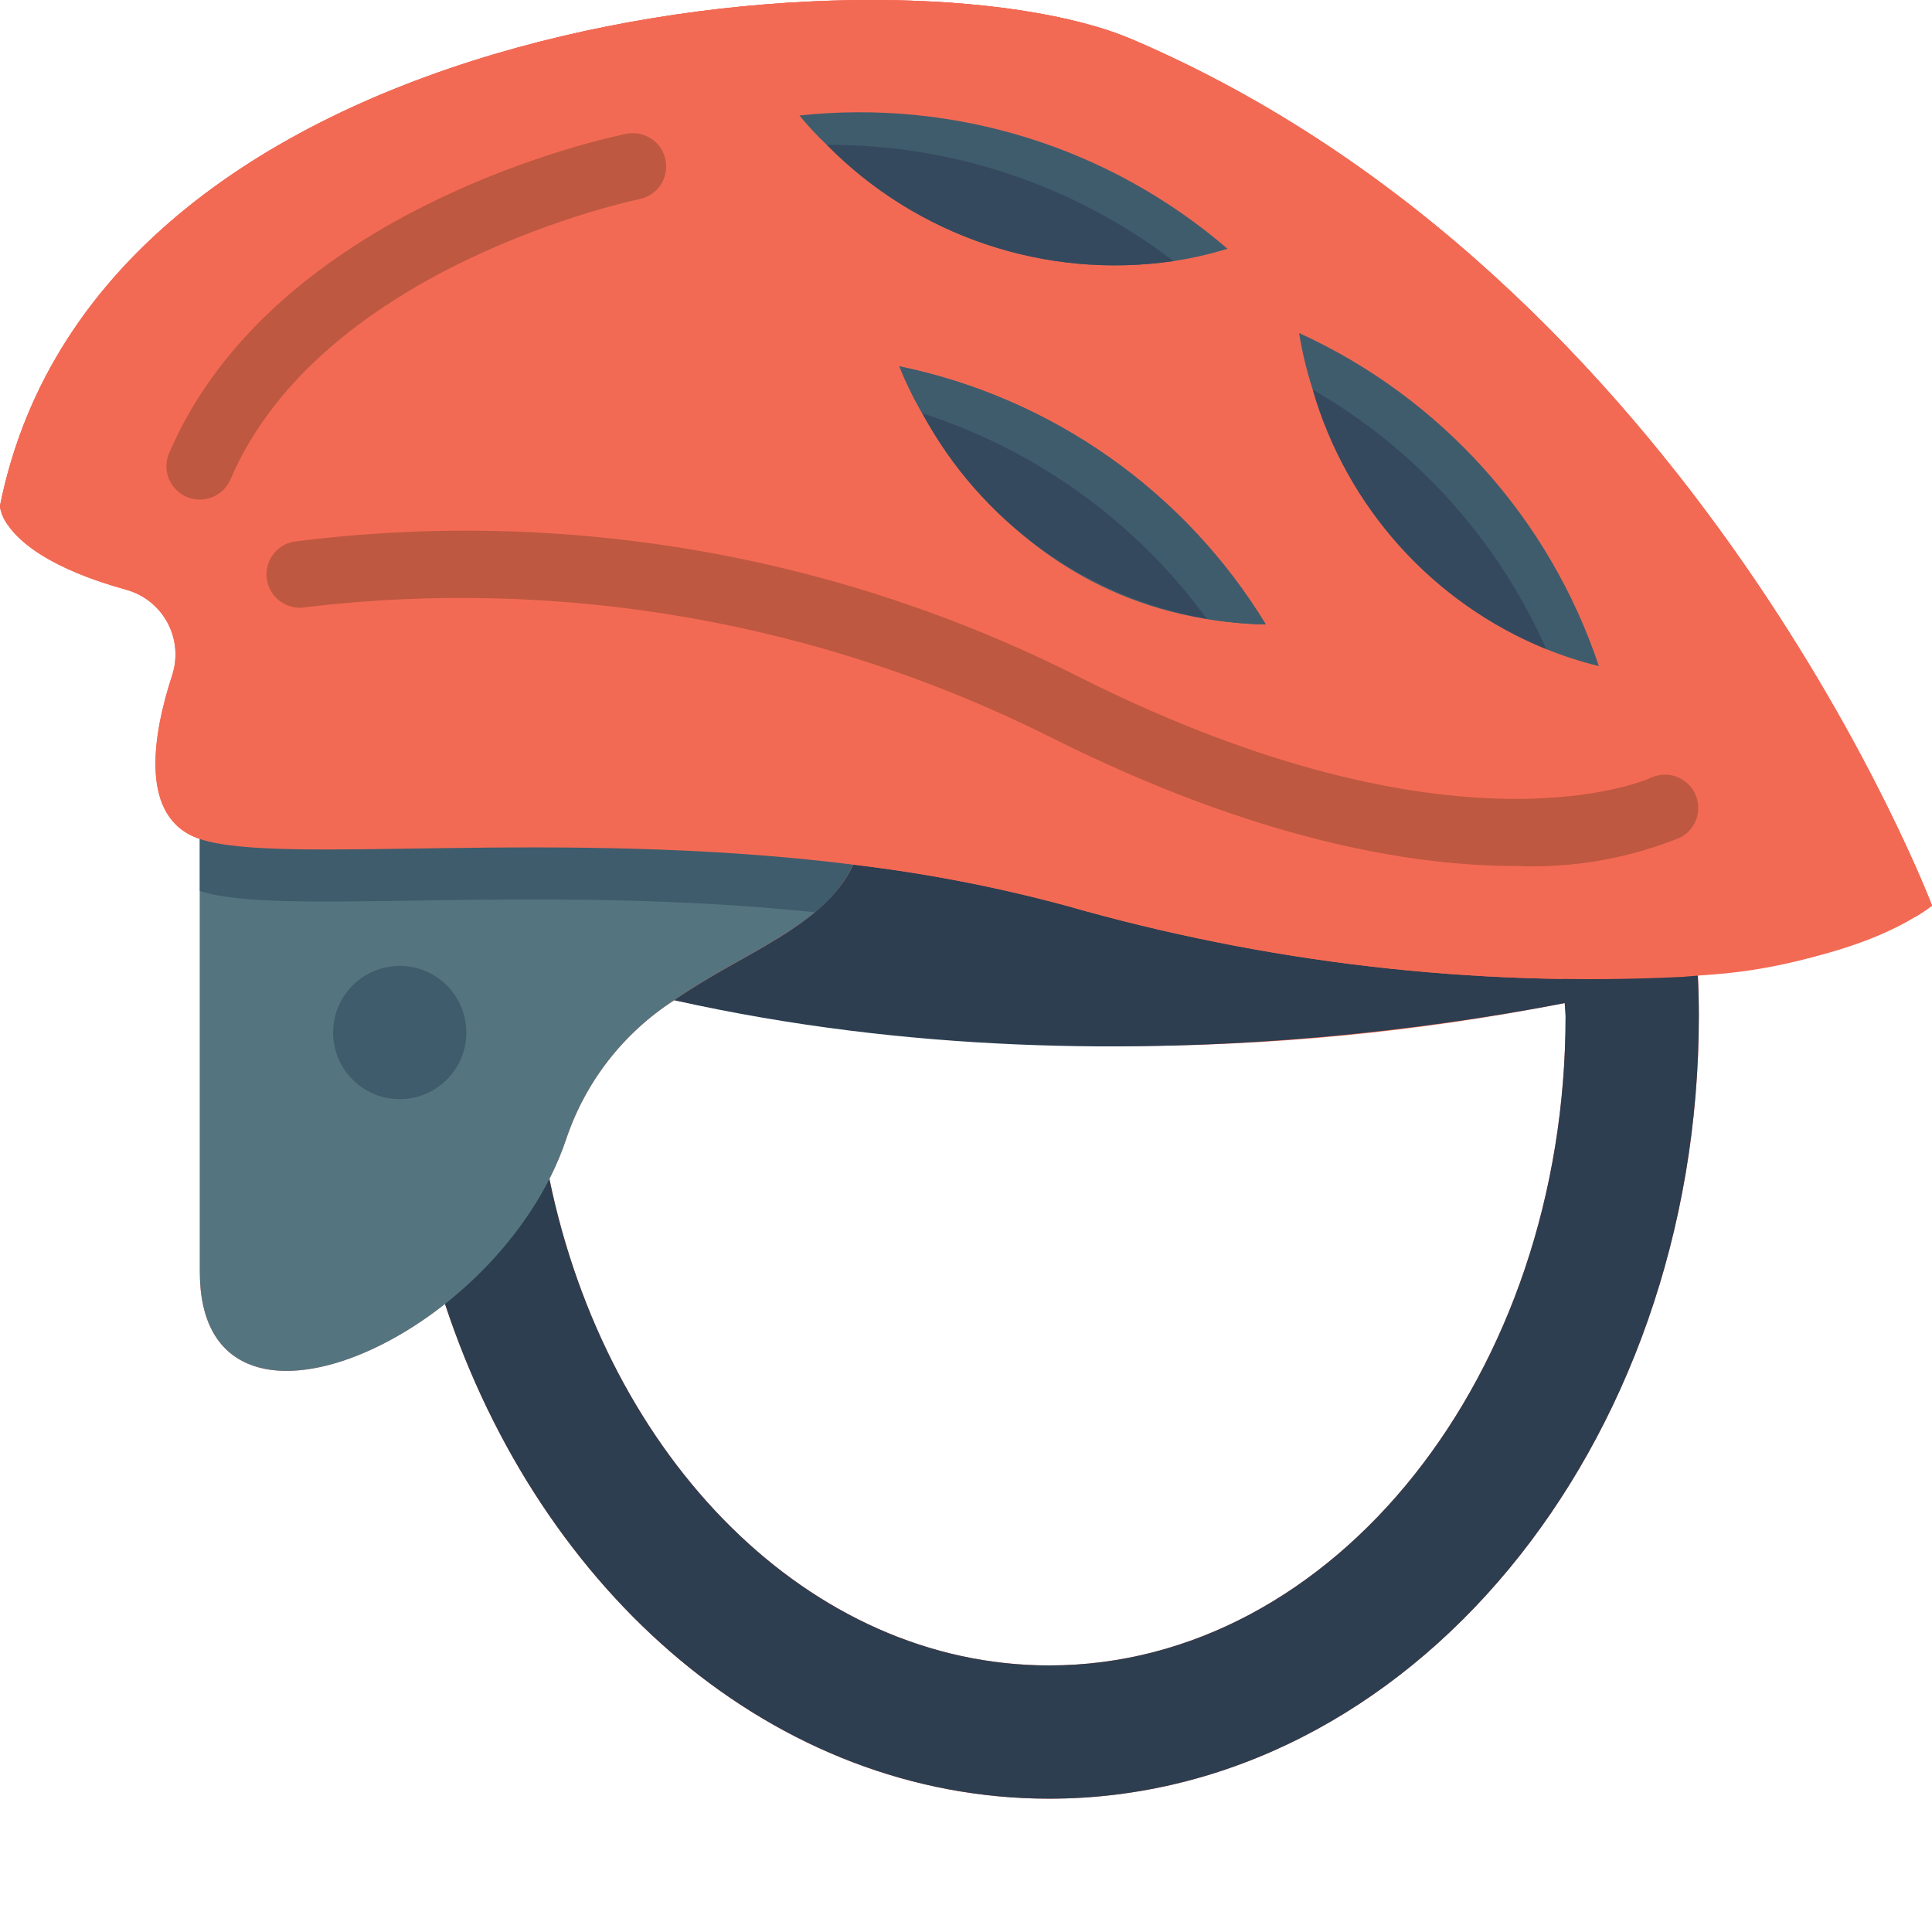
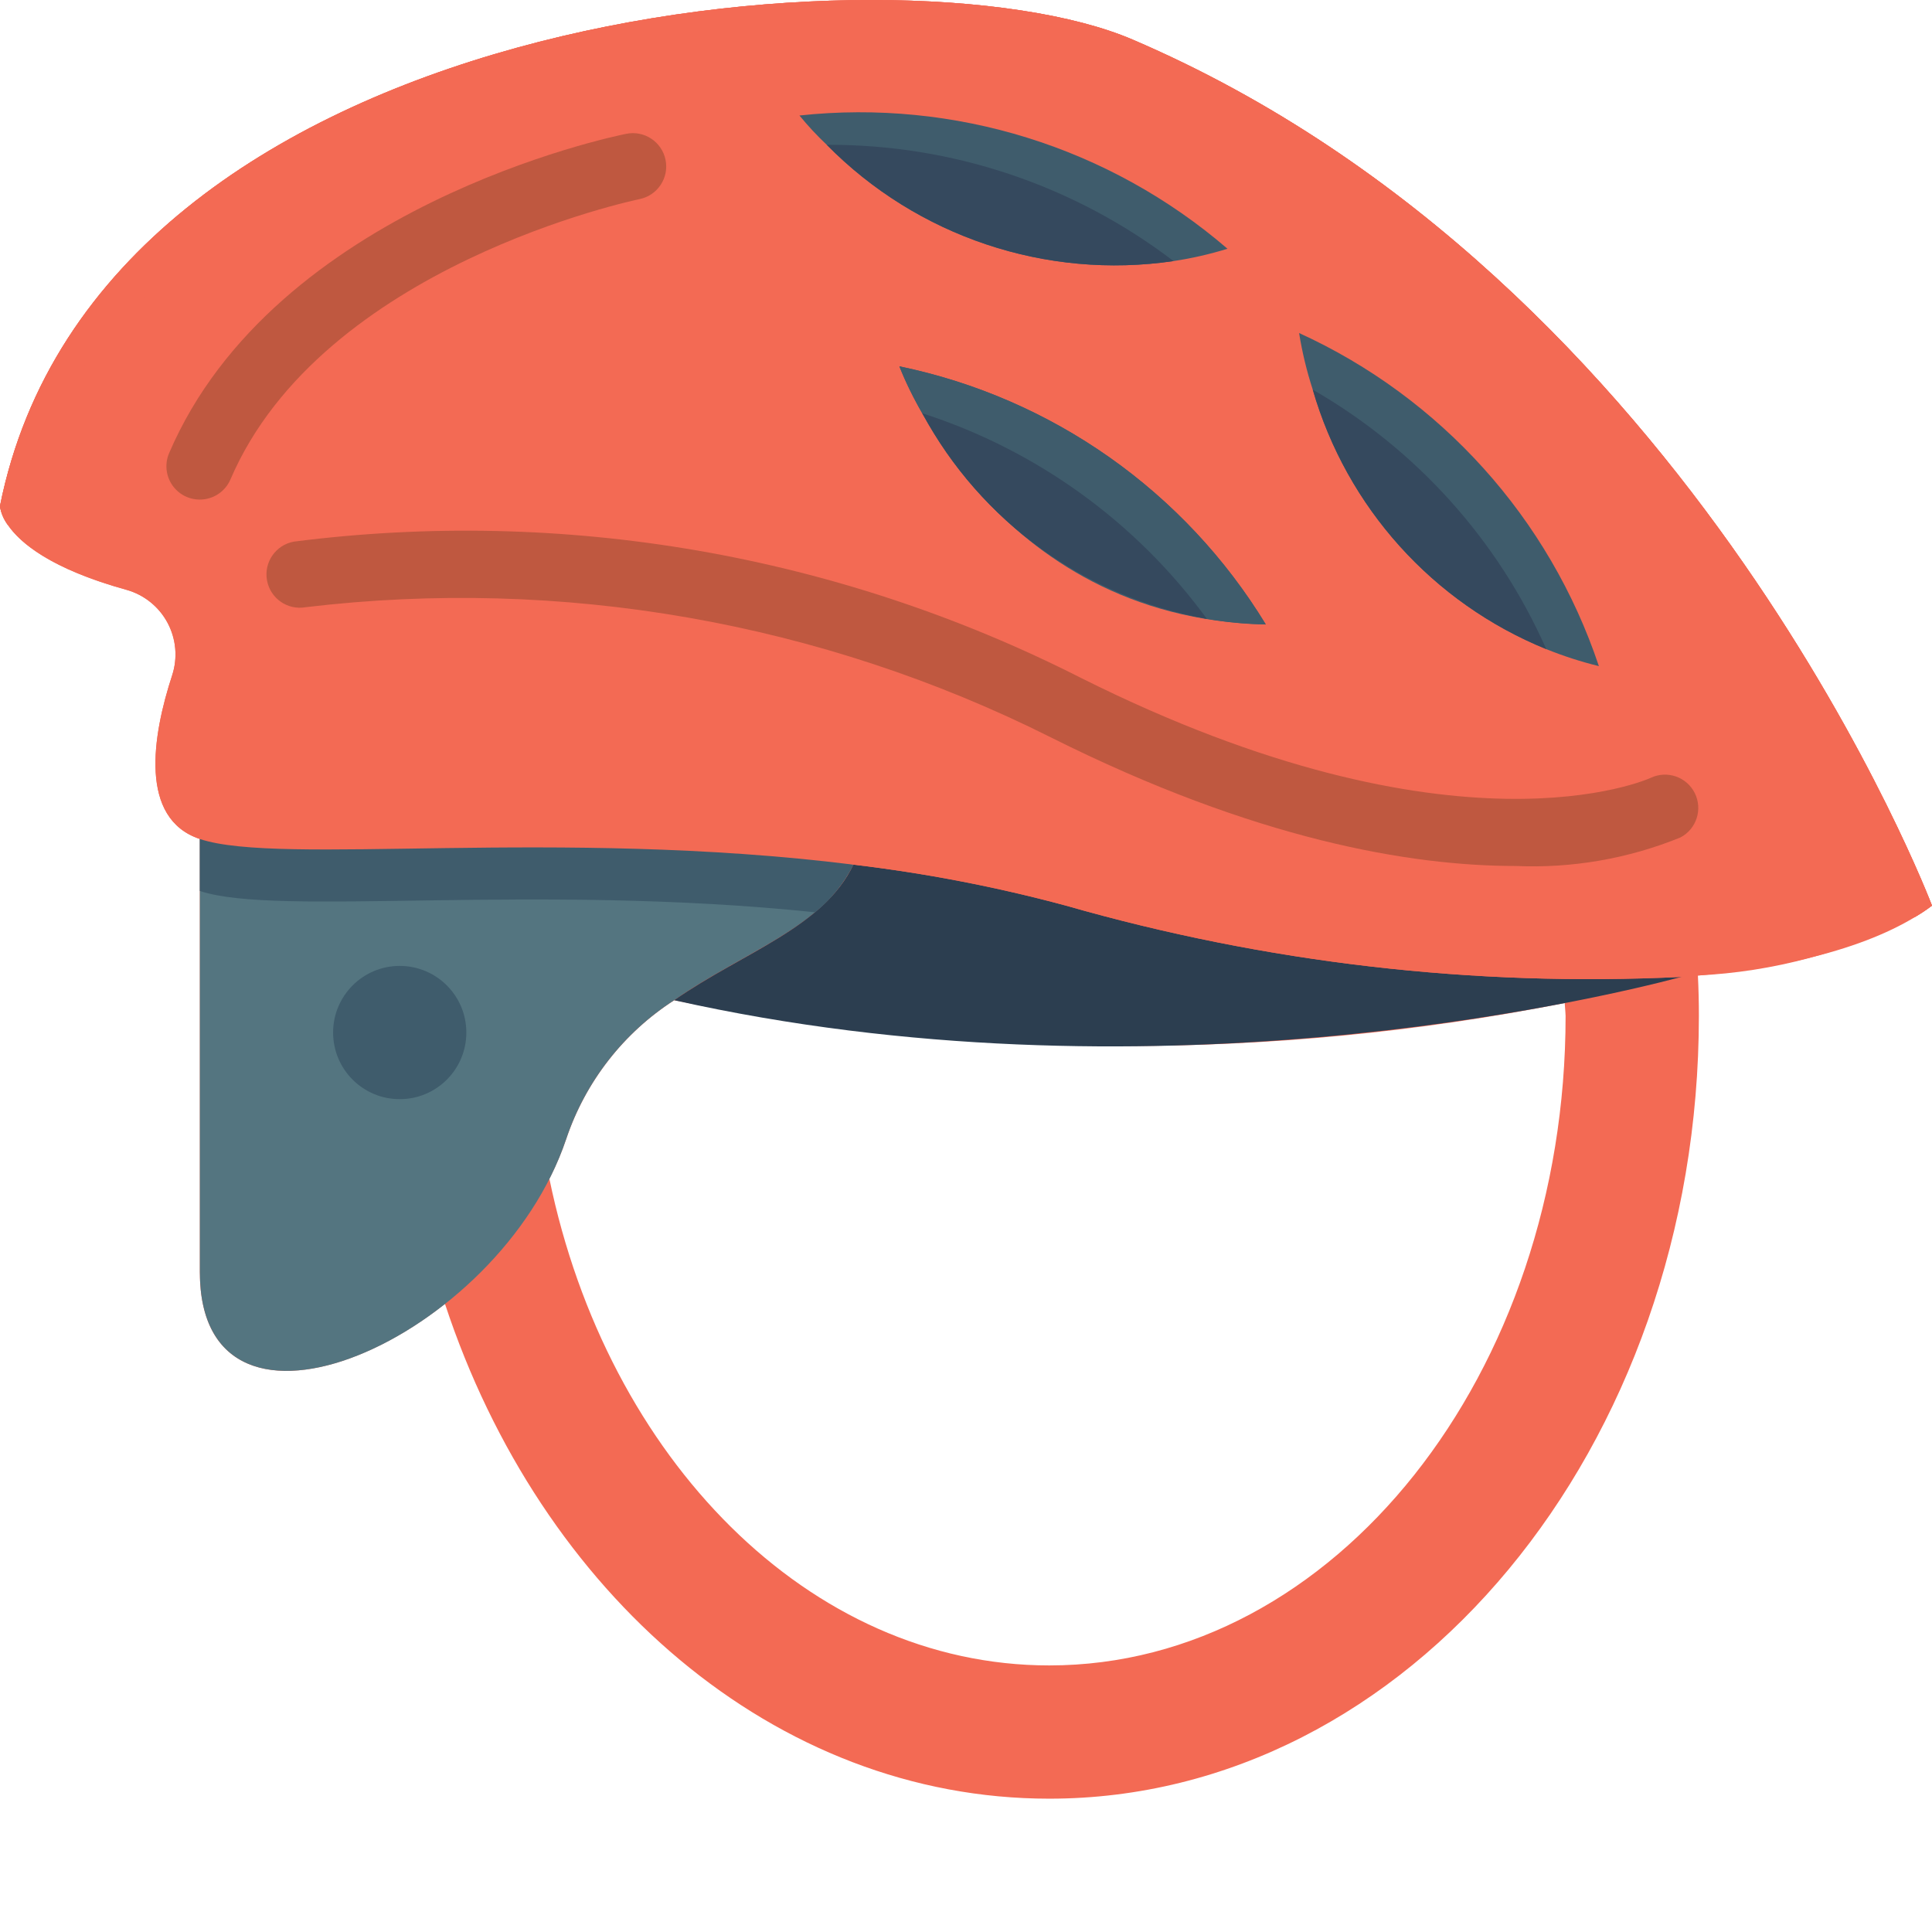
<svg xmlns="http://www.w3.org/2000/svg" version="1.1" width="512" height="512" x="0" y="0" viewBox="0 0 512 512" style="enable-background:new 0 0 512 512" xml:space="preserve" class="">
  <g transform="matrix(-1,0,0,1,512,0)">
    <path d="m509.988 139.004c.406-.598.773-1.223 1.094-1.871l.07-.168c.219-.465.402-.941.555-1.43v-.098c.117-.312.215-.629.293-.953v-.414c-26.484-132.414-238.344-150.07-300.137-123.586-149.188 63.91-211.863 229.516-211.863 229.516 1.43 1.102 2.934 2.105 4.504 3v-.043c17.883 9.312 37.578 14.621 57.723 15.555h-.188c-.176 3.531-.262 7.062-.262 10.68.016 114.609 77.082 207.477 172.152 207.477 72.742 0 134.797-54.289 160.133-131.09v-.055c28.93 22.848 64.973 27.262 64.973-8.422v-114.758c16.152-5.383 12.621-27.277 7.328-43.43-1.492-4.602-1.043-9.609 1.238-13.871 2.281-4.266 6.199-7.414 10.855-8.727 20.238-5.598 28.246-12.527 31.414-17.152zm-220.004 96.582c-1.629-1.98-3.02-4.141-4.148-6.445 1.133 2.301 2.527 4.461 4.148 6.445zm5.156 5.297c-1.297-1.164-2.523-2.402-3.68-3.707 1.156 1.312 2.387 2.559 3.68 3.734zm-61.211 200.473c-75.473 0-136.828-77.238-136.828-172.137 0-.316.098-1.66.238-3.398 77.934 15.41 158.156 15.156 235.988-.75 13.426 8.641 23.512 21.59 28.602 36.723 1.23 3.637 2.727 7.176 4.477 10.594-15.297 74.105-68.855 128.969-132.477 128.969zm63.656-198.453c1.82 1.422 3.707 2.801 5.738 4.105-2.012-1.305-3.93-2.684-5.738-4.105zm7.25 5.113c6.176 3.848 13.035 7.477 19.906 11.59-6.879-4.105-13.746-7.723-19.906-11.574zm0 0" fill="#f36a54" data-original="#2fa8cc" style="" class="" />
-     <path d="m366.434 312.211v.086c-15.273 74.152-68.855 129.059-132.504 129.059-75.473 0-136.828-77.238-136.828-172.137 0-1.148 1.219-14.938 1.309-15.996l-36.352 5.297c-.176 3.531-.266 7.062-.266 10.684 0 114.598 77.066 207.465 172.137 207.465 72.742 0 134.797-54.289 160.133-131.09v-.09zm0 0" fill="#2c3e50" data-original="#2c3e50" style="" class="" />
    <path d="m459.035 222.344v114.758c0 52.969-79.449 17.656-97.105-35.309-5.09-15.133-15.176-28.082-28.602-36.723-12.977-9.094-27.277-14.918-37.34-23.305-4.234-3.449-7.691-7.75-10.152-12.625l82.008-16.508zm0 0" fill="#547580" data-original="#547580" style="" class="" />
    <path d="m333.328 265.07c-124.555 27.895-242.582.266-266.945-6.18 55.047 2.664 110.156-3.715 163.133-18.891 18.484-4.984 37.309-8.613 56.32-10.859 7.945 16.688 28.957 23.043 47.492 35.93zm0 0" fill="#2c3e50" data-original="#2c3e50" style="" class="" />
    <path d="m423.723 273.633c0 9.75-7.902 17.656-17.652 17.656-9.754 0-17.656-7.906-17.656-17.656s7.902-17.656 17.656-17.656c9.75 0 17.652 7.906 17.652 17.656zm0 0" fill="#3f5c6c" data-original="#3f5c6c" style="" class="" />
    <path d="m459.035 222.344v13.773c-20.48 6.883-88.363-2.121-163.047 5.648-4.234-3.449-7.691-7.75-10.152-12.625l82.008-16.508zm0 0" fill="#3f5c6c" data-original="#3f5c6c" style="" class="" />
    <path d="m512 134.07s0 12.977-33.543 22.246c-4.656 1.312-8.574 4.461-10.855 8.727-2.281 4.262-2.73 9.27-1.238 13.871 5.293 16.152 8.824 38.047-7.328 43.43-21.363 7.152-94.633-3-173.199 6.797-19.012 2.246-37.836 5.875-56.32 10.859-52.977 15.176-108.086 21.555-163.133 18.891h-.176c-29.133-2.207-52.348-8.562-66.207-18.891 0 0 62.676-165.605 211.863-229.516 61.793-26.484 273.652-8.828 300.137 123.586zm0 0" fill="#f36a54" data-original="#2fa8cc" style="" class="" />
    <path d="m512 134.07c-.219 1.867-.953 3.641-2.117 5.117-33.723-124.555-237.641-140.797-298.02-114.934-126.324 54.113-190.59 181.055-207.359 218.746-1.57-.895-3.074-1.898-4.504-3 0 0 62.676-165.605 211.863-229.516 61.793-26.484 273.652-8.828 300.137 123.586zm0 0" fill="#f36a54" data-original="#67b9cc" style="" class="" />
    <path d="m110.344 229.496c-14.93.652-29.824-1.926-43.668-7.559-4.254-2.223-5.949-7.438-3.82-11.738 2.129-4.301 7.301-6.113 11.648-4.078.883.395 51.617 23.277 151.066-26.484 64.328-32.672 136.996-45.246 208.562-36.098 4.797.871 7.98 5.465 7.109 10.266-.871 4.797-5.465 7.98-10.262 7.109-67.801-8.09-136.48 3.914-197.516 34.523-54.223 27.137-95.297 34.059-123.121 34.059zm0 0" fill="#bf5840" data-original="#285680" style="" class="" />
    <path d="m167.723 88.254c-.812 5.09-2.023 10.105-3.617 15.008-9.016 31.184-31.816 56.523-61.883 68.766-4.535 1.828-9.195 3.332-13.945 4.504 13.098-39.168 41.871-71.141 79.445-88.277zm0 0" fill="#3f5c6c" data-original="#3f5c6c" style="" class="" />
    <path d="m164.105 103.262c-9.016 31.184-31.816 56.523-61.883 68.766 12.793-28.918 34.469-53.008 61.883-68.766zm0 0" fill="#35495e" data-original="#35495e" style="" class="" />
    <path d="m300.137 30.609c-2.242 2.742-4.66 5.336-7.238 7.77-23.969 24.328-58.102 35.77-91.895 30.809-4.844-.73-9.621-1.82-14.301-3.266 31.301-26.953 72.367-39.734 113.434-35.312zm0 0" fill="#3f5c6c" data-original="#3f5c6c" style="" class="" />
    <path d="m292.898 38.379c-23.969 24.328-58.102 35.77-91.895 30.809 26.391-20.137 58.703-30.973 91.895-30.809zm0 0" fill="#35495e" data-original="#35495e" style="" class="" />
    <path d="m176.551 165.461c21.492-35.27 56.656-60.031 97.105-68.379 0 0-24.328 66.887-97.105 68.379zm0 0" fill="#3f5c6c" data-original="#3f5c6c" style="" class="" />
    <path d="m459.035 132.391c-3.531 0-6.723-2.102-8.113-5.348-24.312-56.719-107.527-74.098-108.41-74.277-4.777-.973-7.863-5.637-6.887-10.414.977-4.777 5.637-7.863 10.418-6.887 3.793.75 93.148 19.316 121.141 84.621 1.172 2.734.887 5.871-.754 8.352-1.641 2.48-4.422 3.965-7.395 3.953zm0 0" fill="#bf5840" data-original="#285680" style="" class="" />
    <path d="m273.656 97.082c-1.719 4.297-3.754 8.457-6.094 12.445-15.461 28.742-43.242 48.812-75.387 54.469-5.16.918-10.383 1.418-15.625 1.5 21.496-35.27 56.656-60.043 97.105-68.414zm0 0" fill="#3f5c6c" data-original="#3f5c6c" style="" class="" />
    <path d="m267.562 109.527c-15.461 28.742-43.242 48.812-75.387 54.469 18.746-25.664 45.137-44.73 75.387-54.469zm0 0" fill="#35495e" data-original="#35495e" style="" class="" />
  </g>
</svg>